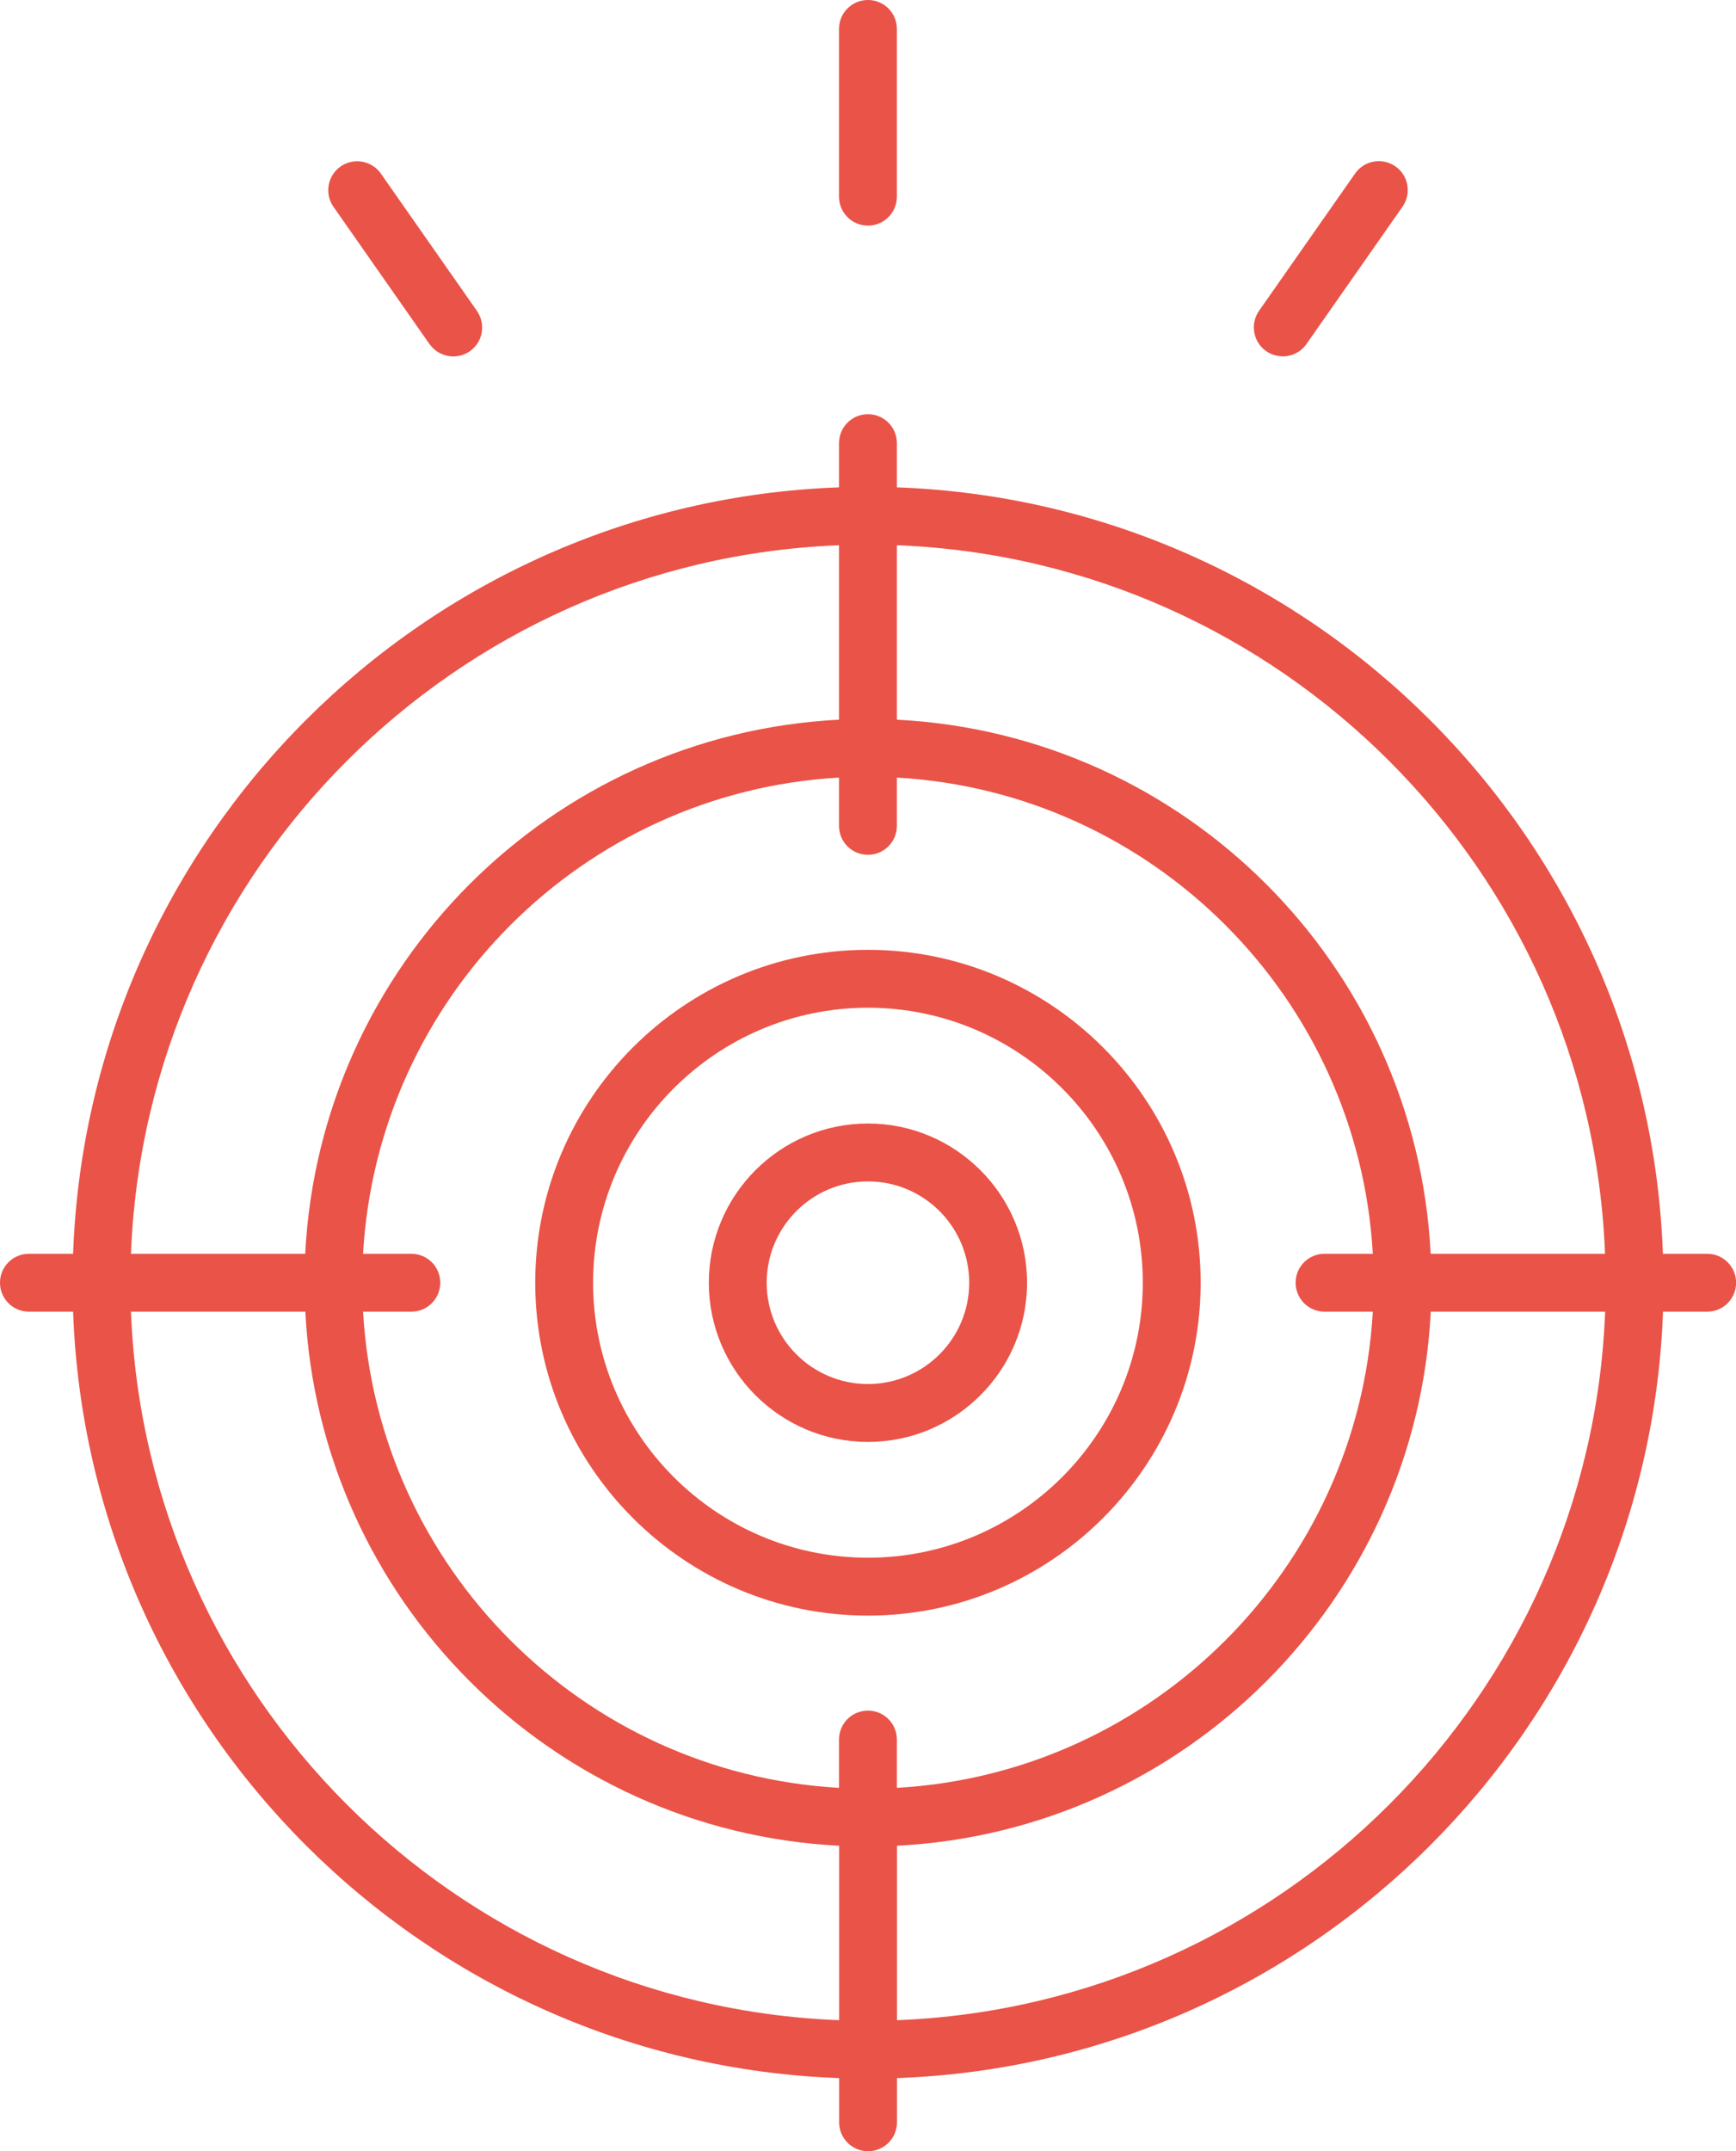
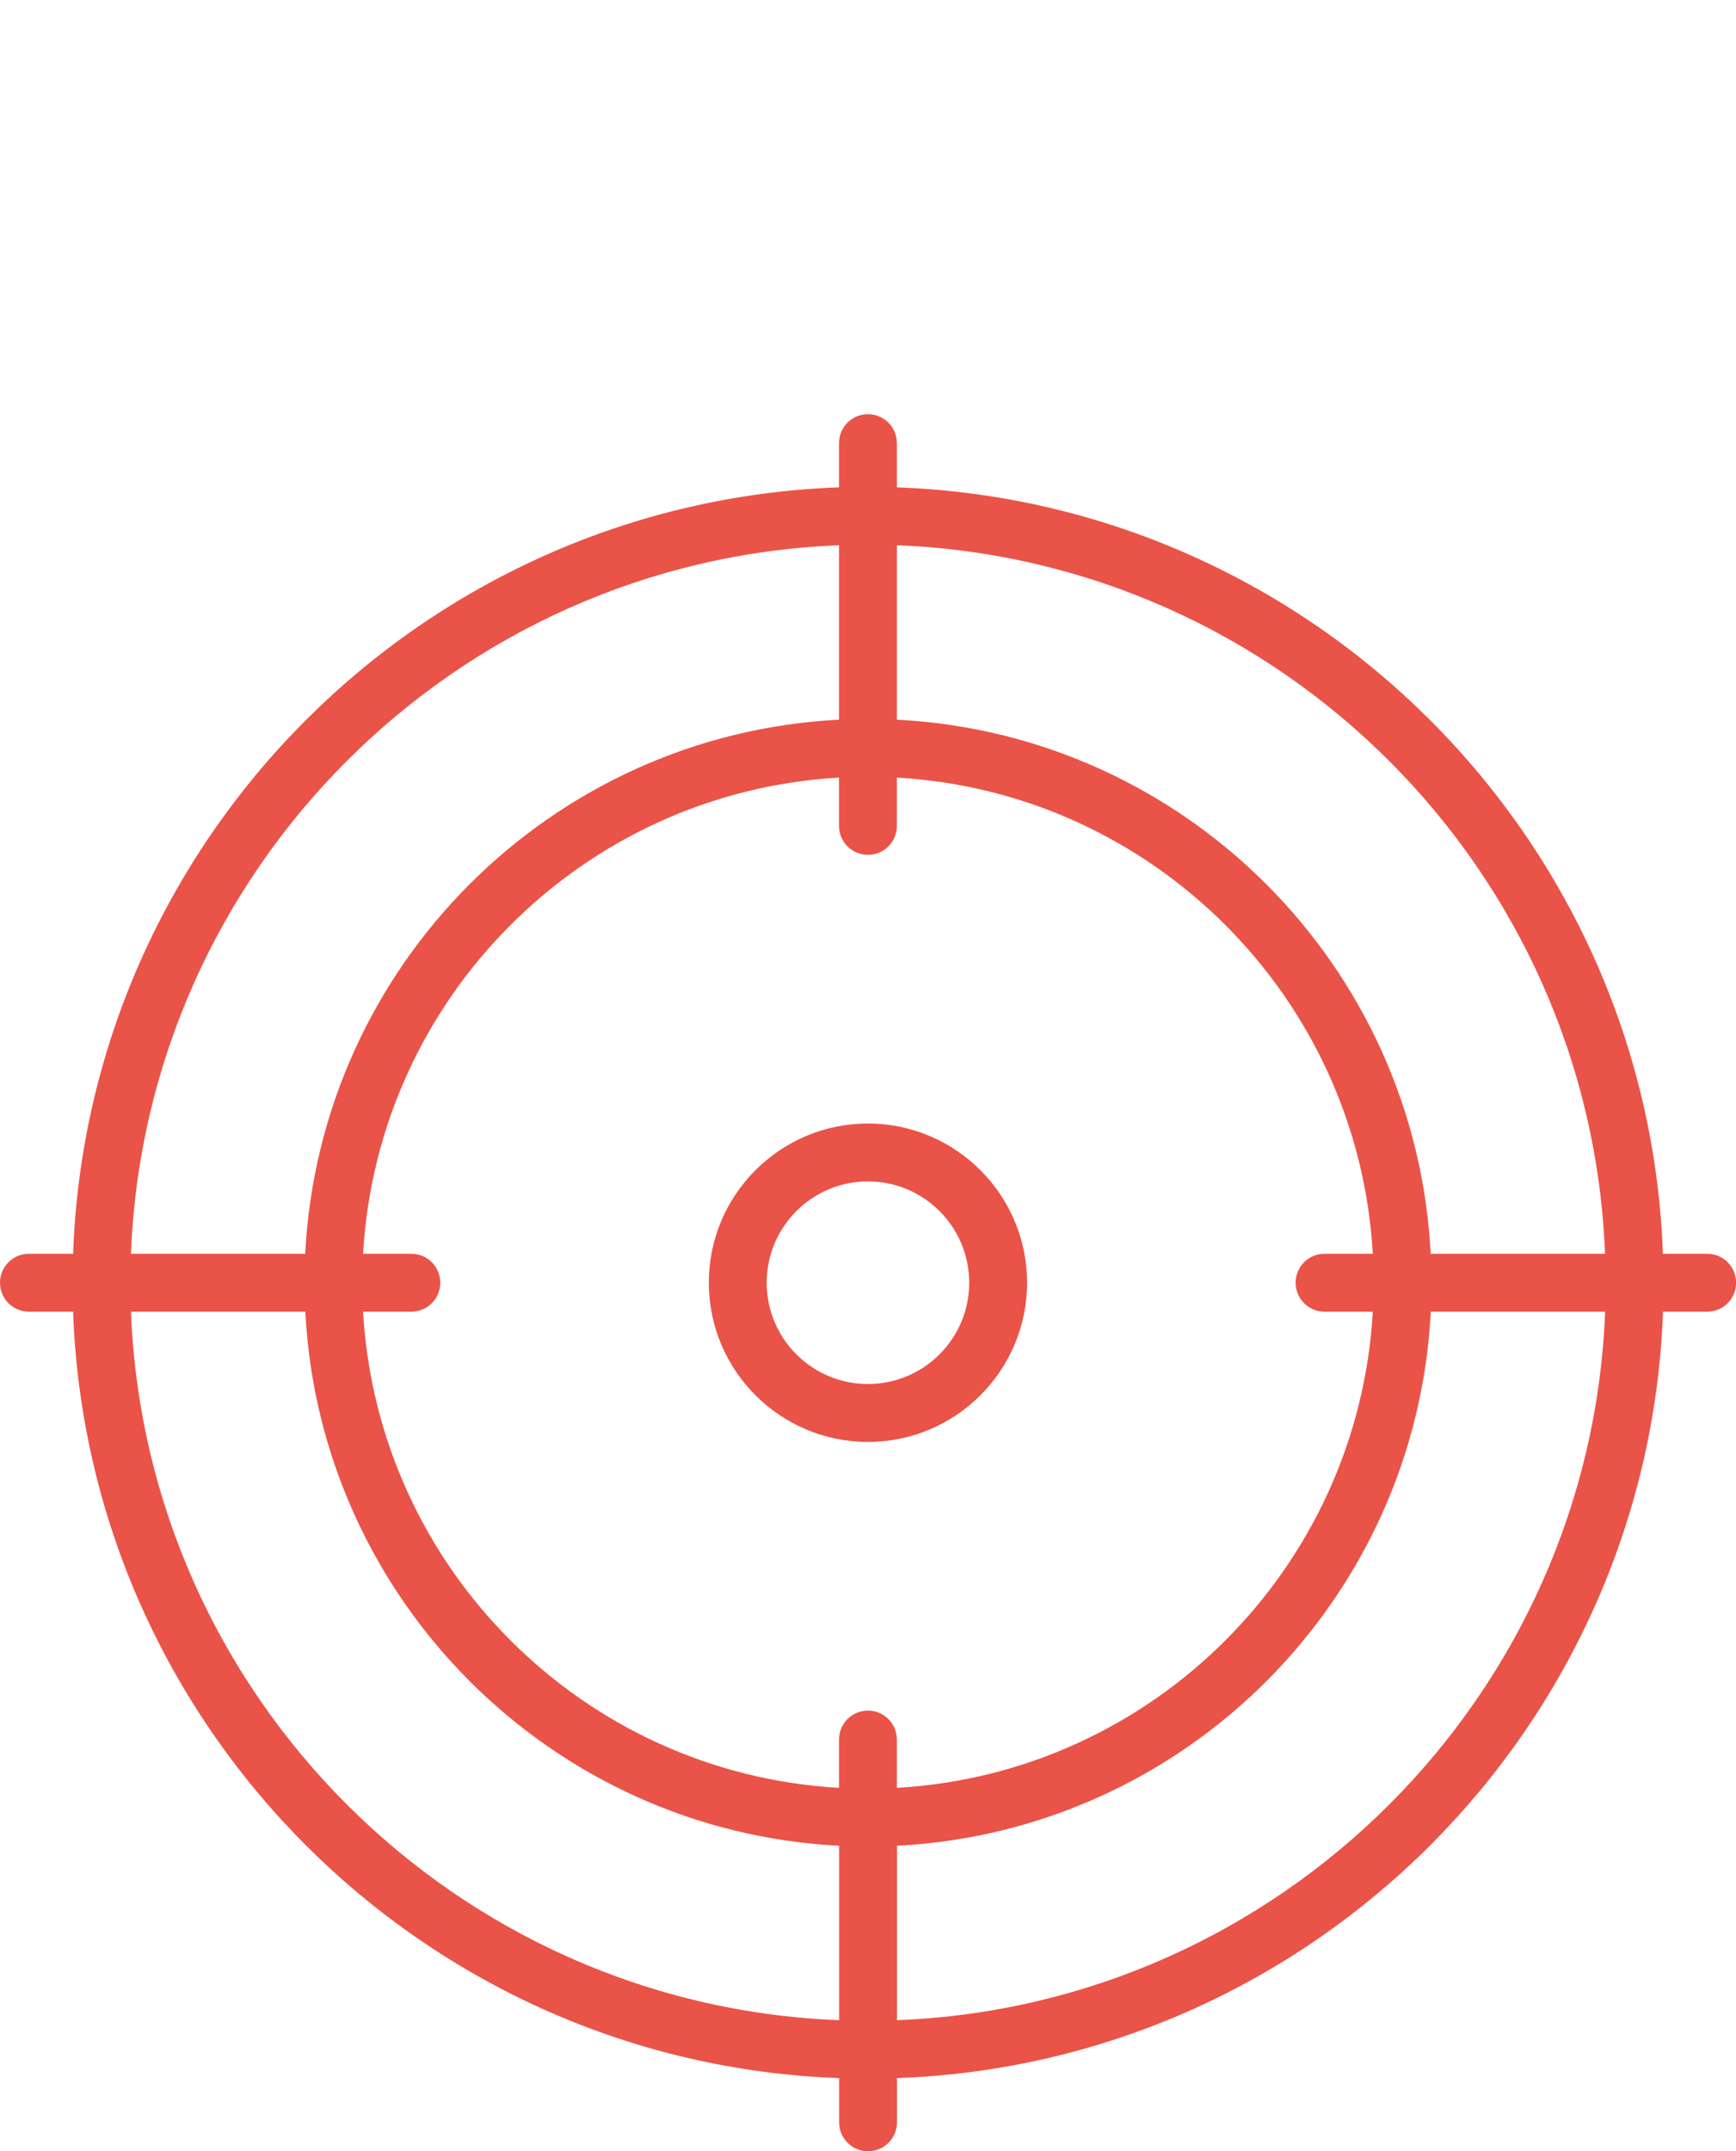
<svg xmlns="http://www.w3.org/2000/svg" id="Calque_2" viewBox="0 0 157.21 194.7">
  <defs>
    <style>.cls-1{fill:#ea5348;}</style>
  </defs>
  <g id="Icon">
    <g>
-       <path class="cls-1" d="M78.6,85.97c-16.61,0-30.13,13.52-30.13,30.13s13.52,30.13,30.13,30.13,30.13-13.52,30.13-30.13-13.52-30.13-30.13-30.13Zm0,55.02c-13.72,0-24.89-11.17-24.89-24.89s11.17-24.89,24.89-24.89,24.89,11.17,24.89,24.89-11.17,24.89-24.89,24.89Z" />
      <path class="cls-1" d="M78.6,101.69c-7.95,0-14.41,6.46-14.41,14.41s6.46,14.41,14.41,14.41,14.41-6.46,14.41-14.41-6.47-14.41-14.41-14.41Zm0,23.58c-5.06,0-9.17-4.11-9.17-9.17s4.11-9.17,9.17-9.17,9.17,4.11,9.17,9.17-4.11,9.17-9.17,9.17Z" />
      <path class="cls-1" d="M154.59,113.48h-4c-1.35-37.65-31.72-68.01-69.37-69.37v-4c0-1.45-1.17-2.62-2.62-2.62s-2.62,1.17-2.62,2.62v4C38.33,45.47,7.97,75.83,6.62,113.48H2.62c-1.45,0-2.62,1.17-2.62,2.62s1.17,2.62,2.62,2.62h4c1.35,37.65,31.72,68.01,69.37,69.37v4c0,1.45,1.17,2.62,2.62,2.62s2.62-1.17,2.62-2.62v-4c37.65-1.35,68.01-31.72,69.37-69.37h4c1.45,0,2.62-1.17,2.62-2.62s-1.17-2.62-2.62-2.62Zm-9.24,0h-15.79c-1.33-26.08-22.26-47.01-48.34-48.34v-15.79c34.76,1.35,62.78,29.37,64.13,64.13h0Zm-25.4,5.24h4.37c-1.32,23.19-19.91,41.78-43.1,43.1v-4.37c0-1.45-1.17-2.62-2.62-2.62s-2.62,1.17-2.62,2.62v4.37c-23.19-1.32-41.78-19.91-43.1-43.1h4.37c1.45,0,2.62-1.17,2.62-2.62s-1.17-2.62-2.62-2.62h-4.37c1.32-23.19,19.91-41.78,43.1-43.1v4.37c0,1.45,1.17,2.62,2.62,2.62s2.62-1.17,2.62-2.62v-4.37c23.19,1.32,41.78,19.91,43.1,43.1h-4.37c-1.45,0-2.62,1.17-2.62,2.62s1.17,2.62,2.62,2.62ZM75.98,49.35v15.79c-26.08,1.33-47.01,22.26-48.34,48.34H11.86c1.35-34.76,29.37-62.78,64.13-64.13h0ZM11.86,118.72h15.79c1.33,26.08,22.26,47.01,48.34,48.34v15.79c-34.76-1.35-62.78-29.37-64.13-64.13h0Zm69.37,64.13v-15.79c26.08-1.33,47.01-22.26,48.34-48.34h15.79c-1.35,34.76-29.37,62.78-64.13,64.13Z" />
-       <path class="cls-1" d="M78.6,20.42c1.45,0,2.62-1.17,2.62-2.62V2.62c0-1.45-1.17-2.62-2.62-2.62s-2.62,1.17-2.62,2.62v15.18c0,1.45,1.17,2.62,2.62,2.62Z" />
-       <path class="cls-1" d="M38.9,31.14c.51,.73,1.32,1.12,2.15,1.12,.52,0,1.04-.15,1.5-.47,1.18-.83,1.47-2.46,.64-3.65l-8.7-12.43c-.83-1.18-2.46-1.47-3.65-.64-1.18,.83-1.47,2.46-.64,3.65l8.7,12.43h0Z" />
-       <path class="cls-1" d="M116.16,32.26c.83,0,1.64-.39,2.15-1.12l8.7-12.43c.83-1.19,.54-2.82-.64-3.65-1.19-.83-2.82-.54-3.65,.64l-8.7,12.43c-.83,1.19-.54,2.82,.64,3.65,.46,.32,.98,.47,1.5,.47h0Z" />
    </g>
  </g>
</svg>